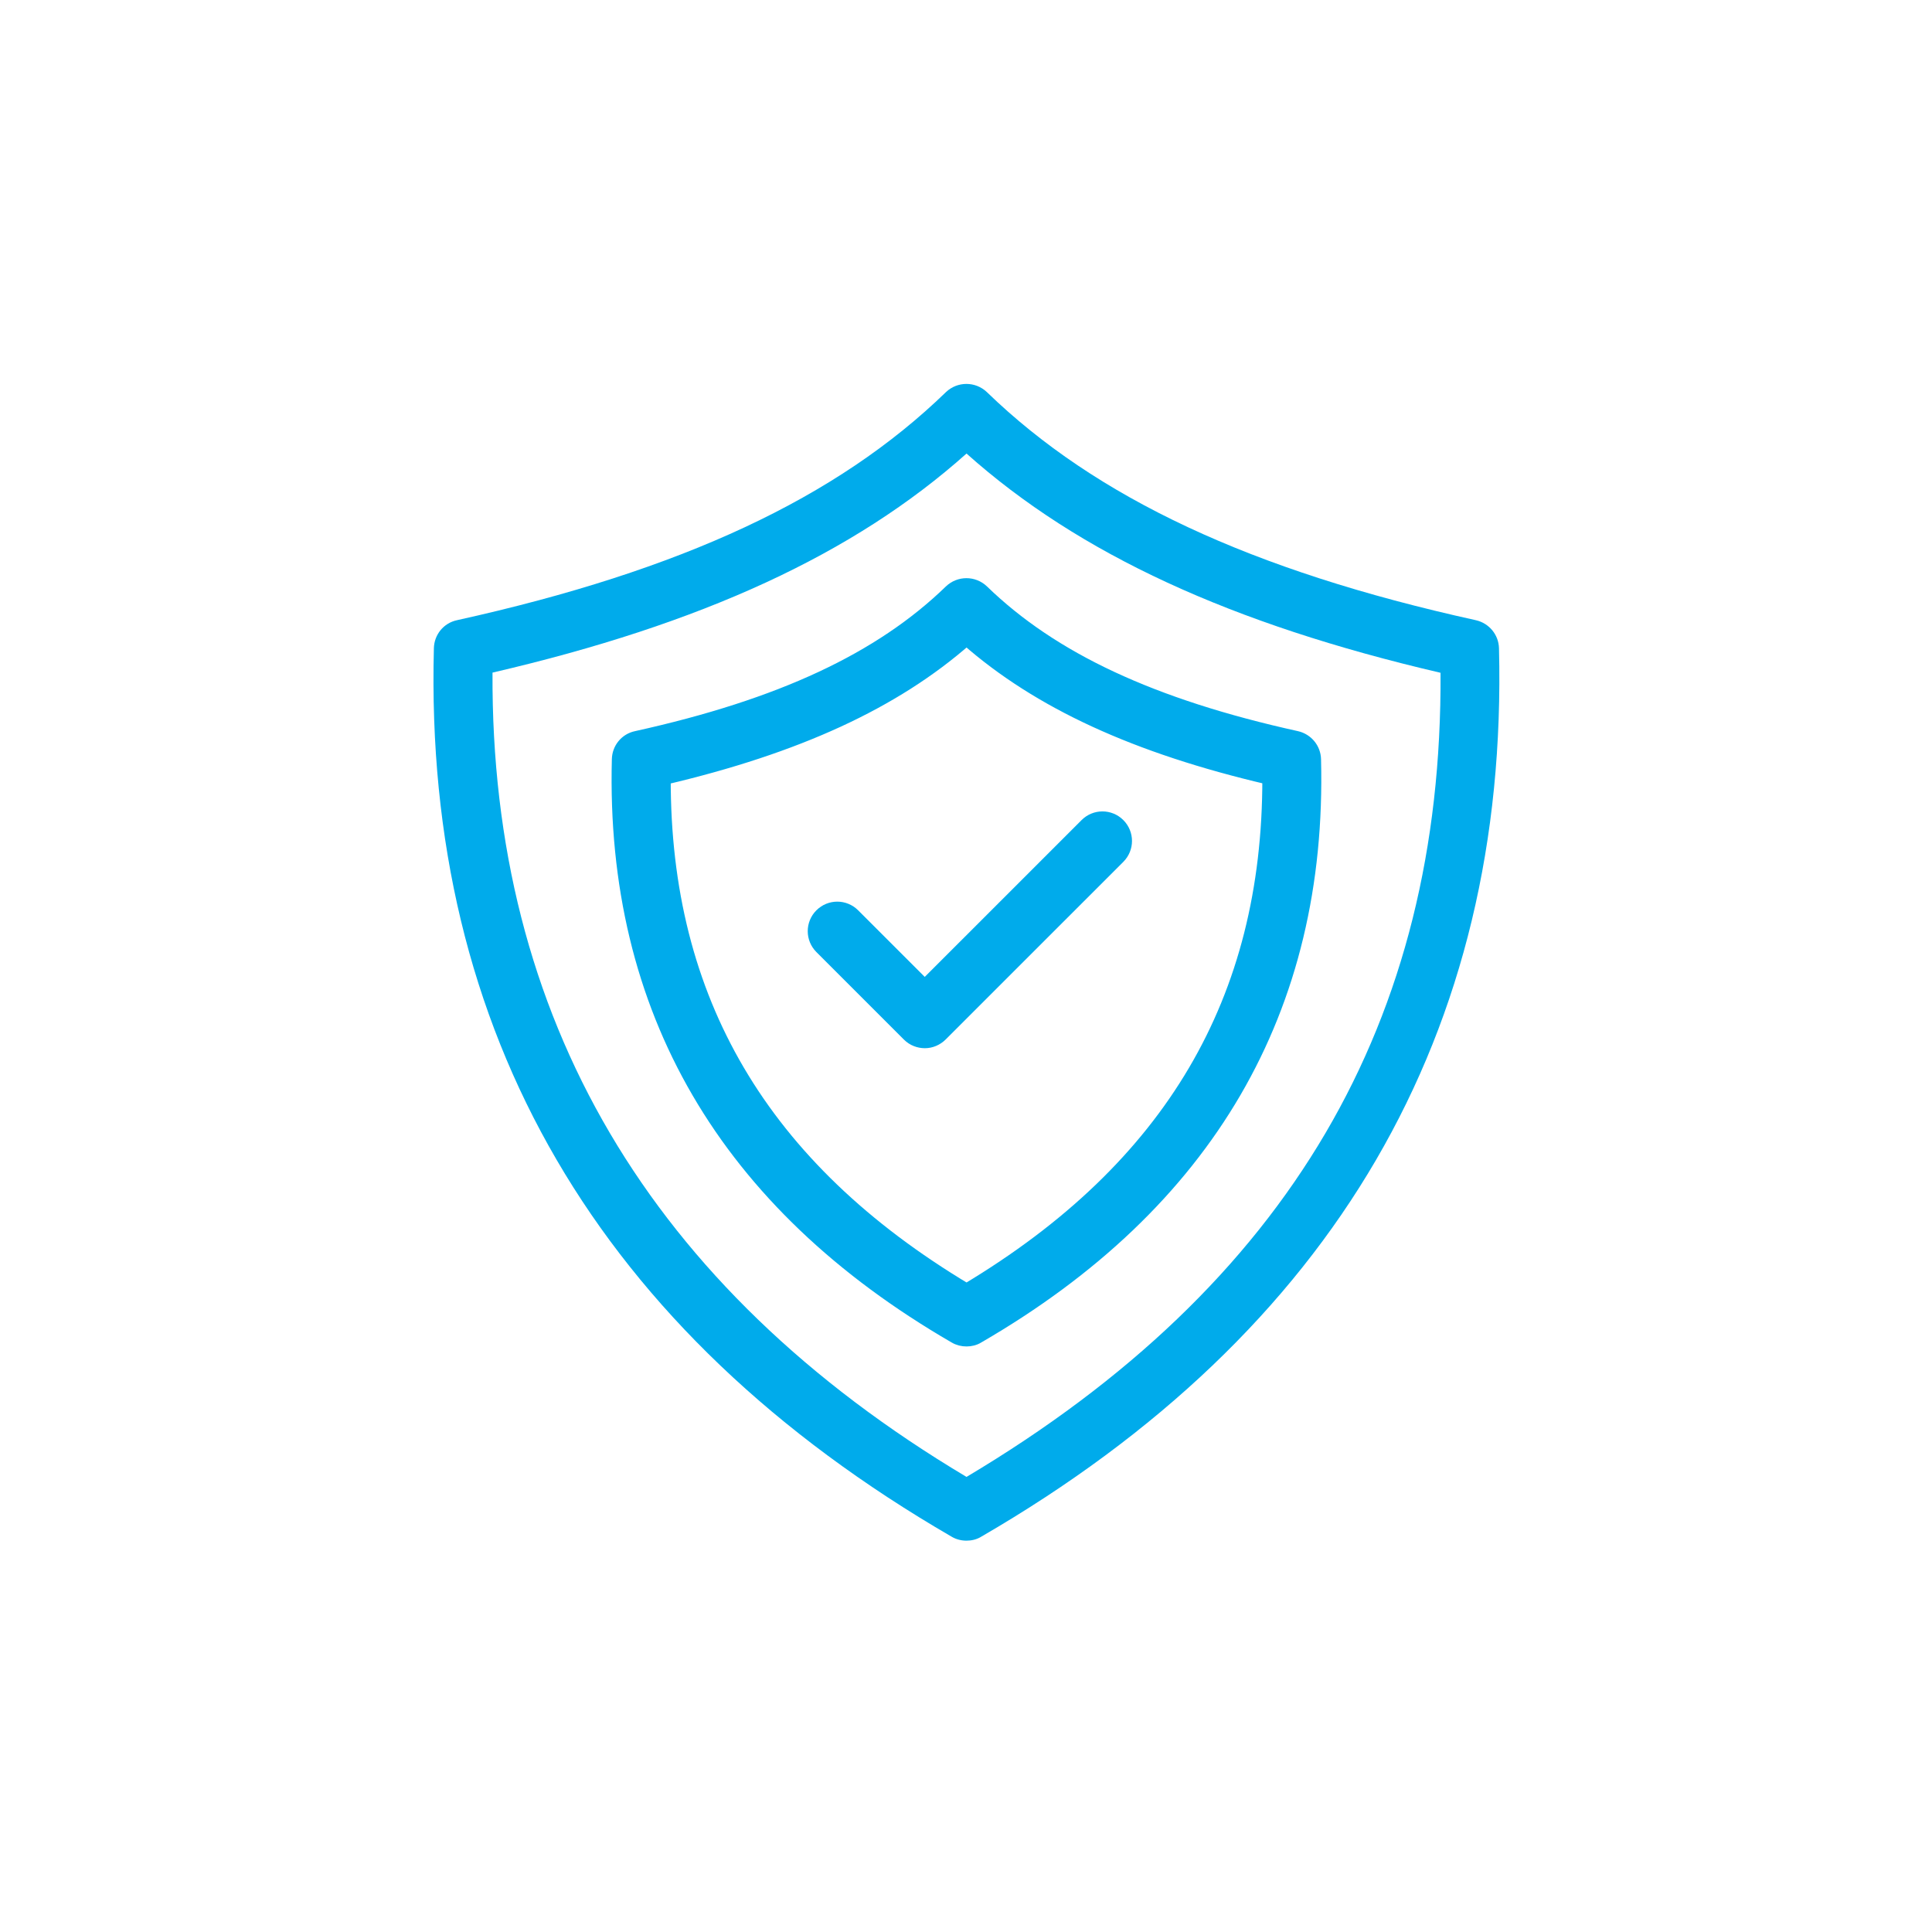
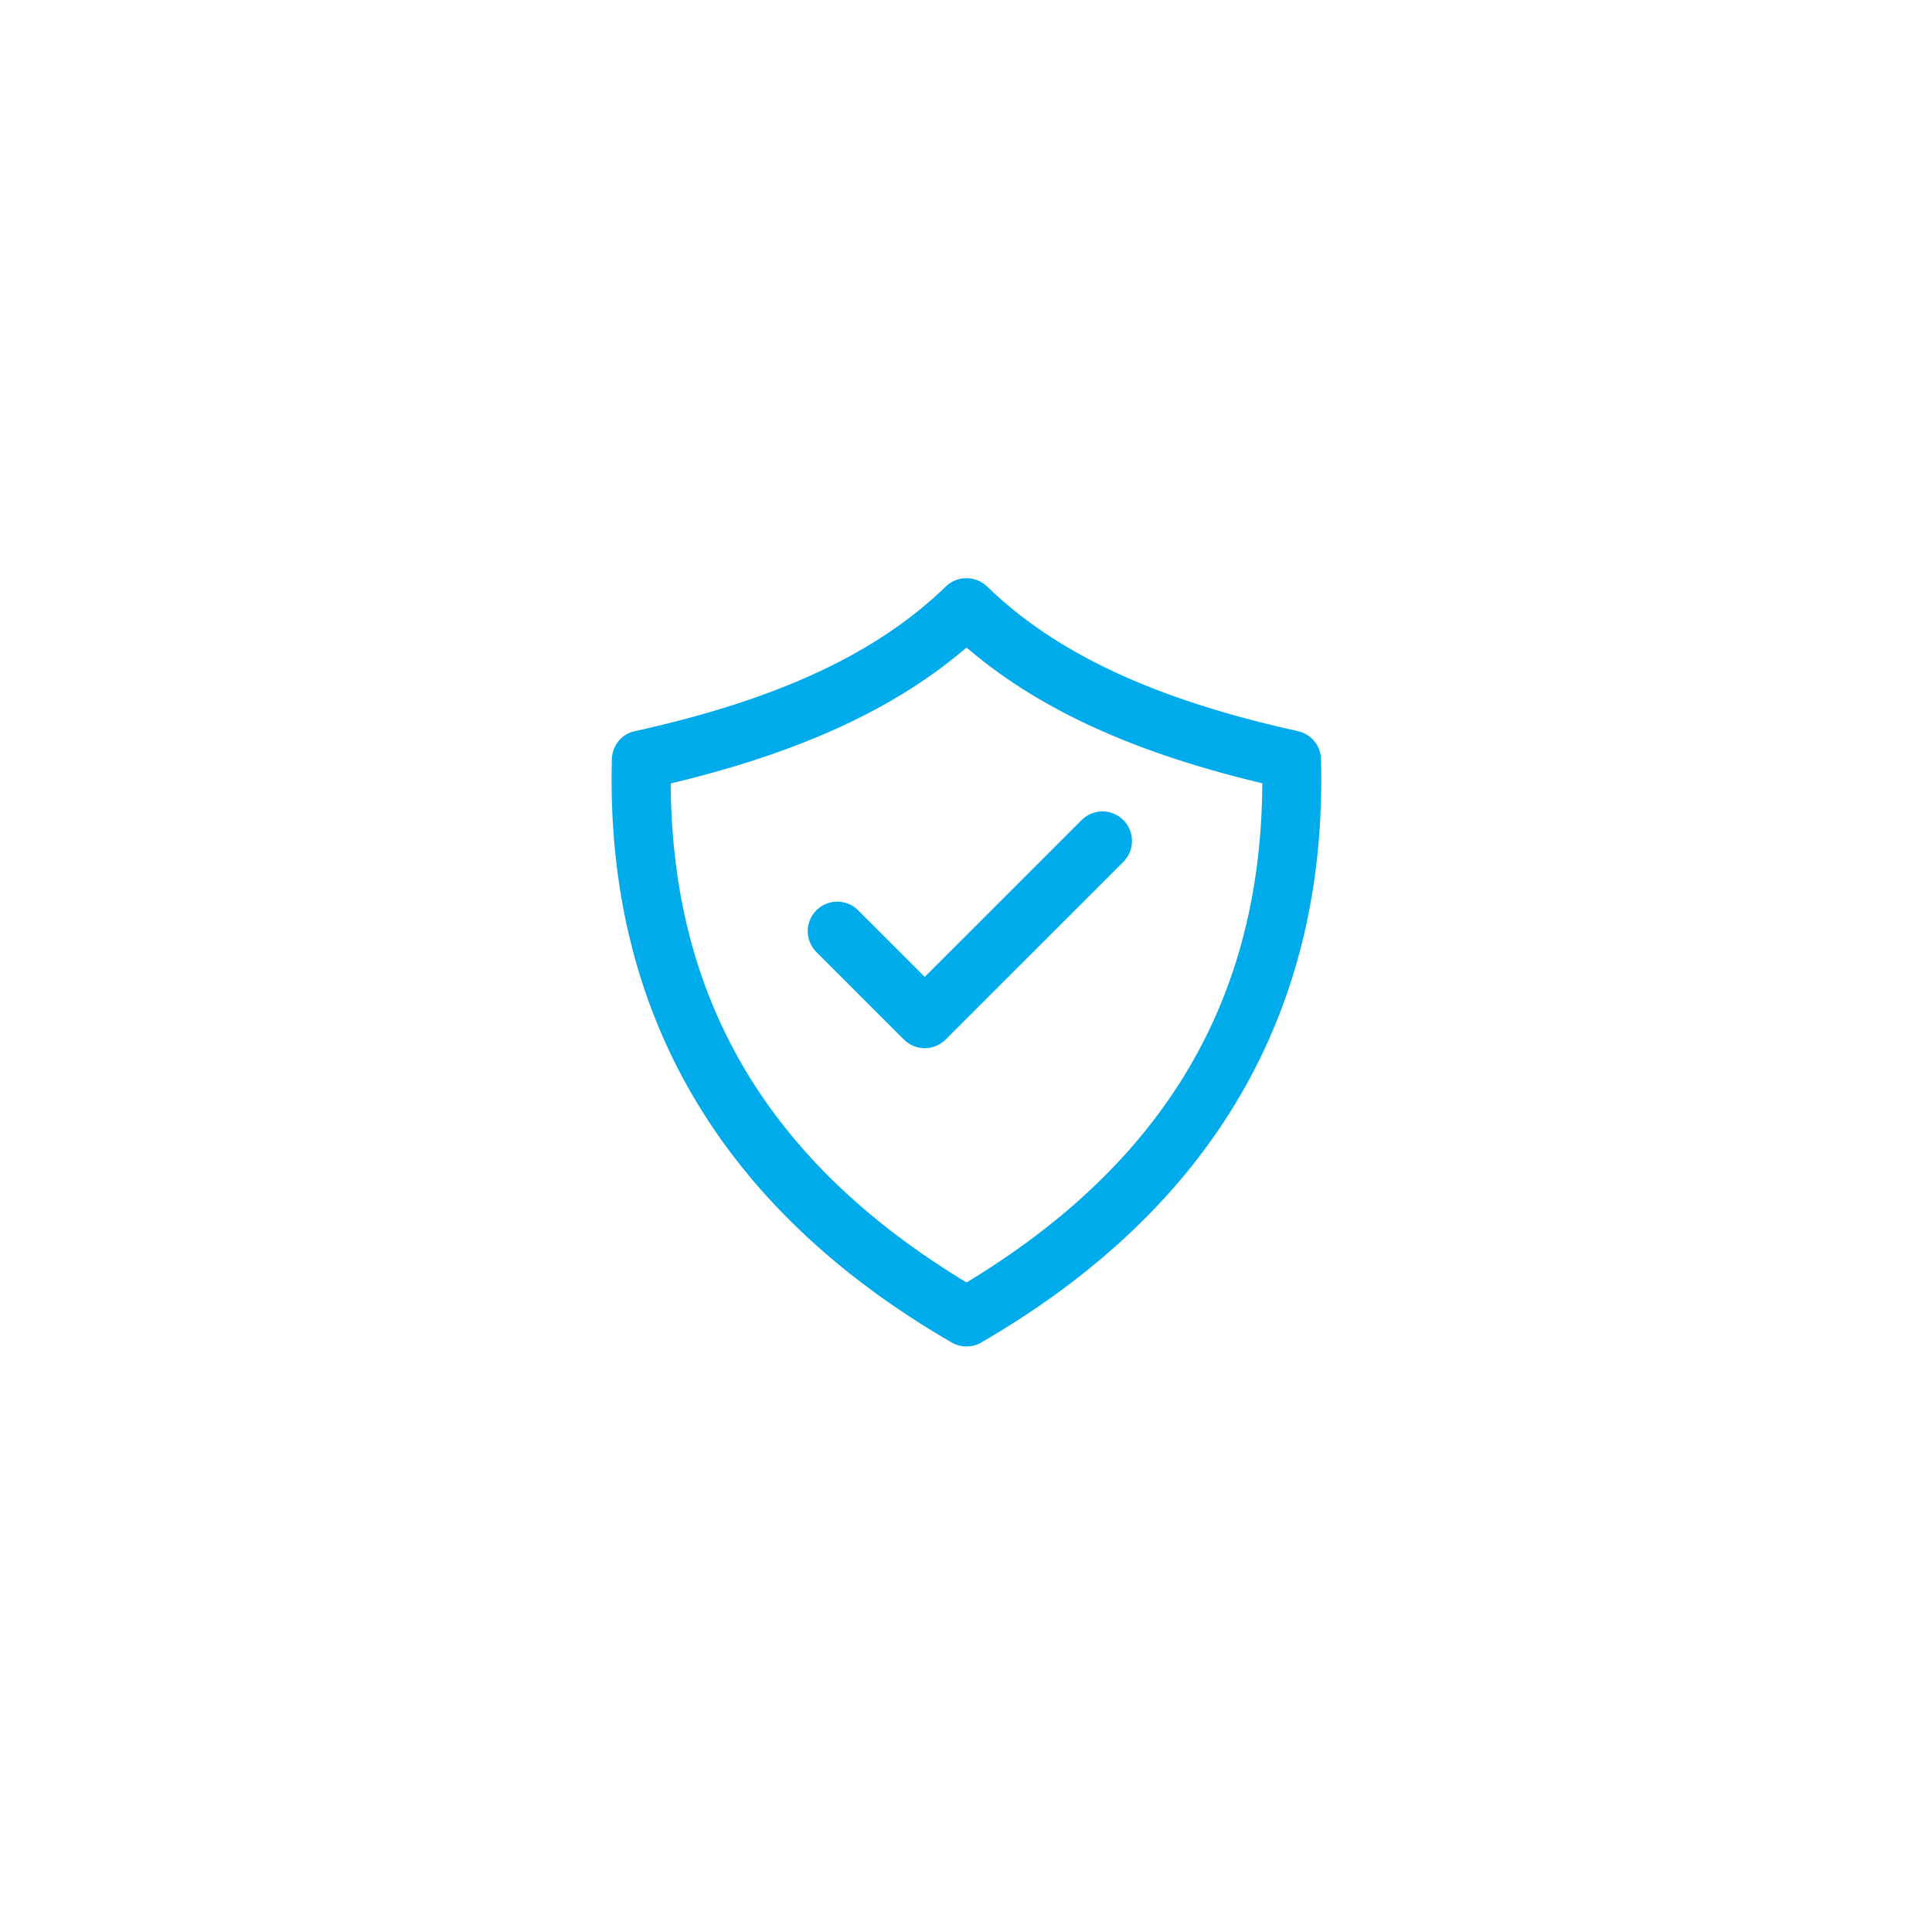
<svg xmlns="http://www.w3.org/2000/svg" width="78" height="78" viewBox="0 0 78 78" fill="none">
-   <path fill-rule="evenodd" clip-rule="evenodd" d="M39.623 62.036C53.854 53.781 60.908 41.699 60.518 26.172C60.505 25.626 60.12 25.161 59.586 25.04L59.583 25.039C50.497 23.036 44.248 20.095 39.847 15.834L39.843 15.83C39.379 15.39 38.655 15.39 38.191 15.83L38.187 15.834C33.794 20.094 27.546 23.028 18.454 25.038C17.909 25.152 17.529 25.625 17.517 26.172C17.111 41.694 24.175 53.777 38.417 62.039C38.611 62.155 38.823 62.201 39.021 62.201C39.212 62.201 39.428 62.158 39.623 62.036ZM53.514 45.745C50.348 51.137 45.541 55.743 39.021 59.627C26.219 51.99 19.811 41.08 19.884 27.155C28.326 25.196 34.477 22.37 39.021 18.311C43.565 22.37 49.715 25.196 58.158 27.162C58.2 34.219 56.66 40.384 53.514 45.745Z" fill="#00ABEB" />
-   <path d="M38.364 23.854L38.364 23.854L38.362 23.856C35.544 26.589 31.524 28.474 25.693 29.762C25.262 29.85 24.962 30.223 24.952 30.657C24.692 40.753 29.274 48.612 38.545 53.983C38.695 54.073 38.862 54.11 39.022 54.11C39.178 54.11 39.347 54.074 39.494 53.981C48.756 48.611 53.343 40.759 53.084 30.657C53.084 30.657 53.084 30.657 53.084 30.657C53.074 30.227 52.771 29.859 52.347 29.762L52.345 29.762C46.513 28.474 42.492 26.59 39.674 23.856L39.674 23.856L39.672 23.854C39.304 23.505 38.732 23.505 38.364 23.854ZM39.022 52.069C34.89 49.595 31.836 46.664 29.819 43.237C27.81 39.825 26.82 35.908 26.829 31.433C32.179 30.175 36.102 28.376 39.022 25.812C41.941 28.376 45.864 30.175 51.214 31.426C51.219 35.905 50.228 39.824 48.219 43.236C46.201 46.664 43.149 49.595 39.022 52.069Z" fill="#00ABEB" stroke="#00ABEB" stroke-width="0.5" />
+   <path d="M38.364 23.854L38.364 23.854L38.362 23.856C35.544 26.589 31.524 28.474 25.693 29.762C25.262 29.85 24.962 30.223 24.952 30.657C24.692 40.753 29.274 48.612 38.545 53.983C38.695 54.073 38.862 54.11 39.022 54.11C39.178 54.11 39.347 54.074 39.494 53.981C48.756 48.611 53.343 40.759 53.084 30.657C53.084 30.657 53.084 30.657 53.084 30.657C53.074 30.227 52.771 29.859 52.347 29.762L52.345 29.762C46.513 28.474 42.492 26.59 39.674 23.856L39.674 23.856C39.304 23.505 38.732 23.505 38.364 23.854ZM39.022 52.069C34.89 49.595 31.836 46.664 29.819 43.237C27.81 39.825 26.82 35.908 26.829 31.433C32.179 30.175 36.102 28.376 39.022 25.812C41.941 28.376 45.864 30.175 51.214 31.426C51.219 35.905 50.228 39.824 48.219 43.236C46.201 46.664 43.149 49.595 39.022 52.069Z" fill="#00ABEB" stroke="#00ABEB" stroke-width="0.5" />
  <path d="M36.495 41.972C36.734 42.211 37.044 42.319 37.342 42.319C37.649 42.319 37.954 42.192 38.181 41.965L45.352 34.795C45.818 34.328 45.818 33.576 45.352 33.109C44.885 32.642 44.133 32.642 43.666 33.109L37.335 39.44L34.646 36.752C34.179 36.285 33.427 36.285 32.96 36.752C32.494 37.218 32.494 37.97 32.96 38.437L36.495 41.972Z" fill="#00ABEB" />
</svg>